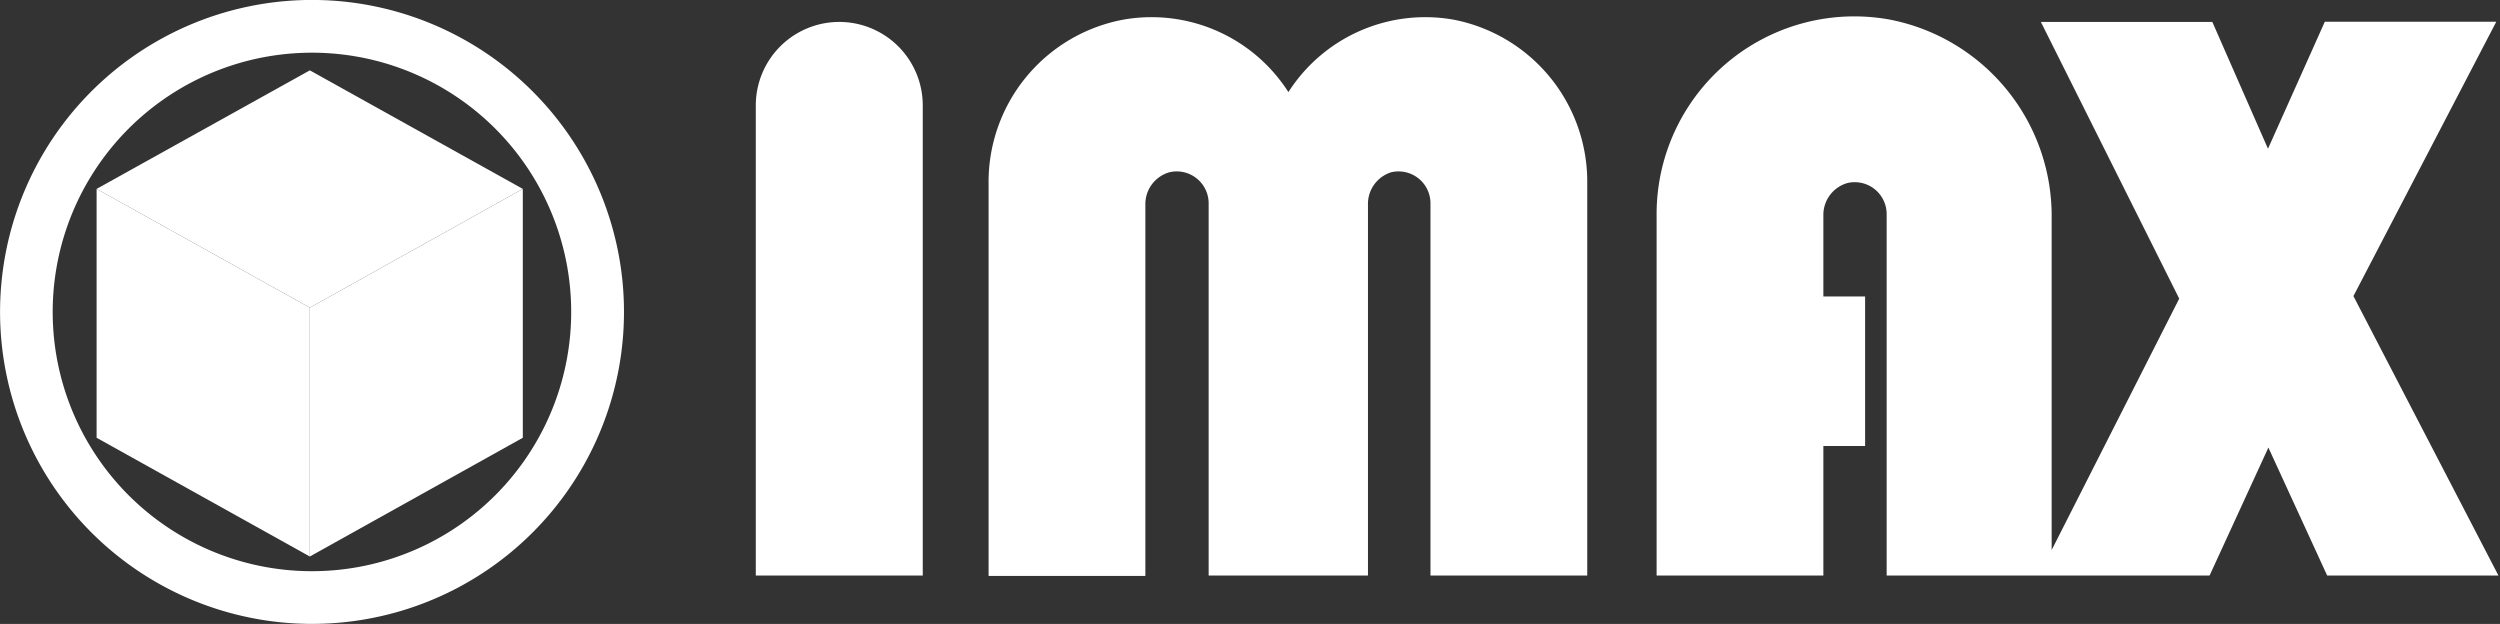
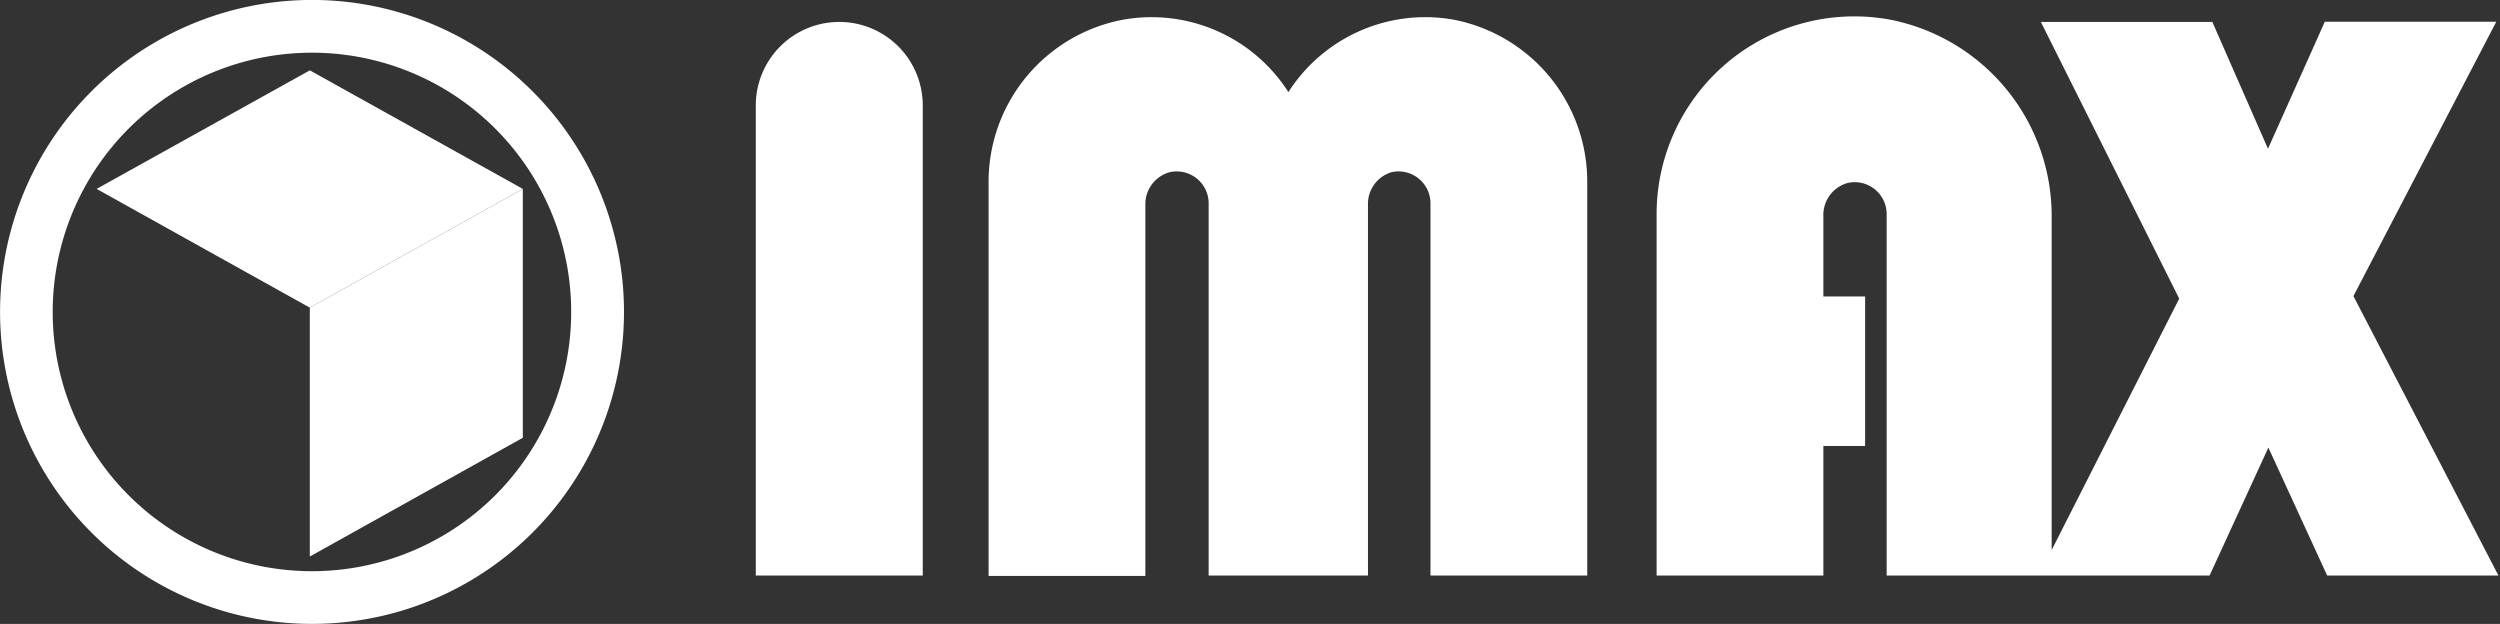
<svg xmlns="http://www.w3.org/2000/svg" viewBox="0 0 127.58 31.84">
  <rect x="0" y="0" width="127.58" height="31.84" fill="#333333" stroke="none" />
  <defs>
    <style>.cls-1{fill:#fff;}</style>
  </defs>
  <g id="レイヤー_2" data-name="レイヤー 2">
    <g id="レイヤー_1-2" data-name="レイヤー 1">
-       <path class="cls-1" d="M47.09,5.38a4.26,4.26,0,0,0-8.52,0v.11h0V29.37h8.52V5.49h0S47.09,5.42,47.09,5.38Z" />
+       <path class="cls-1" d="M47.09,5.38a4.26,4.26,0,0,0-8.52,0v.11V29.37h8.52V5.49h0S47.09,5.42,47.09,5.38Z" />
      <path class="cls-1" d="M74.16,1A8.29,8.29,0,0,0,65.75,4.7,8.29,8.29,0,0,0,57.34,1a8.42,8.42,0,0,0-6.89,8.39v20h8V10.45a1.69,1.69,0,0,1,1.23-1.66,1.63,1.63,0,0,1,2,1.58v19h8.13V10.45A1.69,1.69,0,0,1,71,8.79a1.63,1.63,0,0,1,2,1.58v19h8v-20A8.42,8.42,0,0,0,74.16,1Z" />
      <path class="cls-1" d="M84.54,19V29.37h8.51V22.76h2.13V15.13H93.05V11a1.69,1.69,0,0,1,1.23-1.66,1.63,1.63,0,0,1,2,1.58V29.37h16.48l3-6.53,3,6.53h8.74l-7.4-14.26,7.29-14h-8.75l-2.9,6.48L112.9,1.12h-8.75l7.06,14.12L104.7,28.07V11.14A10.21,10.21,0,0,0,96.44,1a10.09,10.09,0,0,0-11.9,9.92V19" />
      <path class="cls-1" d="M17.54.08A15.92,15.92,0,1,0,31.76,14.29,15.93,15.93,0,0,0,17.54.08Zm-.27,29A13.23,13.23,0,1,1,29.08,17.27,13.23,13.23,0,0,1,17.27,29.08Z" />
      <polygon class="cls-1" points="15.81 15.7 4.93 9.64 15.81 3.59 26.68 9.64 15.81 15.7" />
-       <polygon class="cls-1" points="15.81 28.4 4.93 22.34 4.93 9.64 15.81 15.7 15.81 28.4" />
      <polygon class="cls-1" points="26.68 22.34 15.81 28.4 15.81 15.7 26.68 9.64 26.68 22.34" />
    </g>
  </g>
</svg>